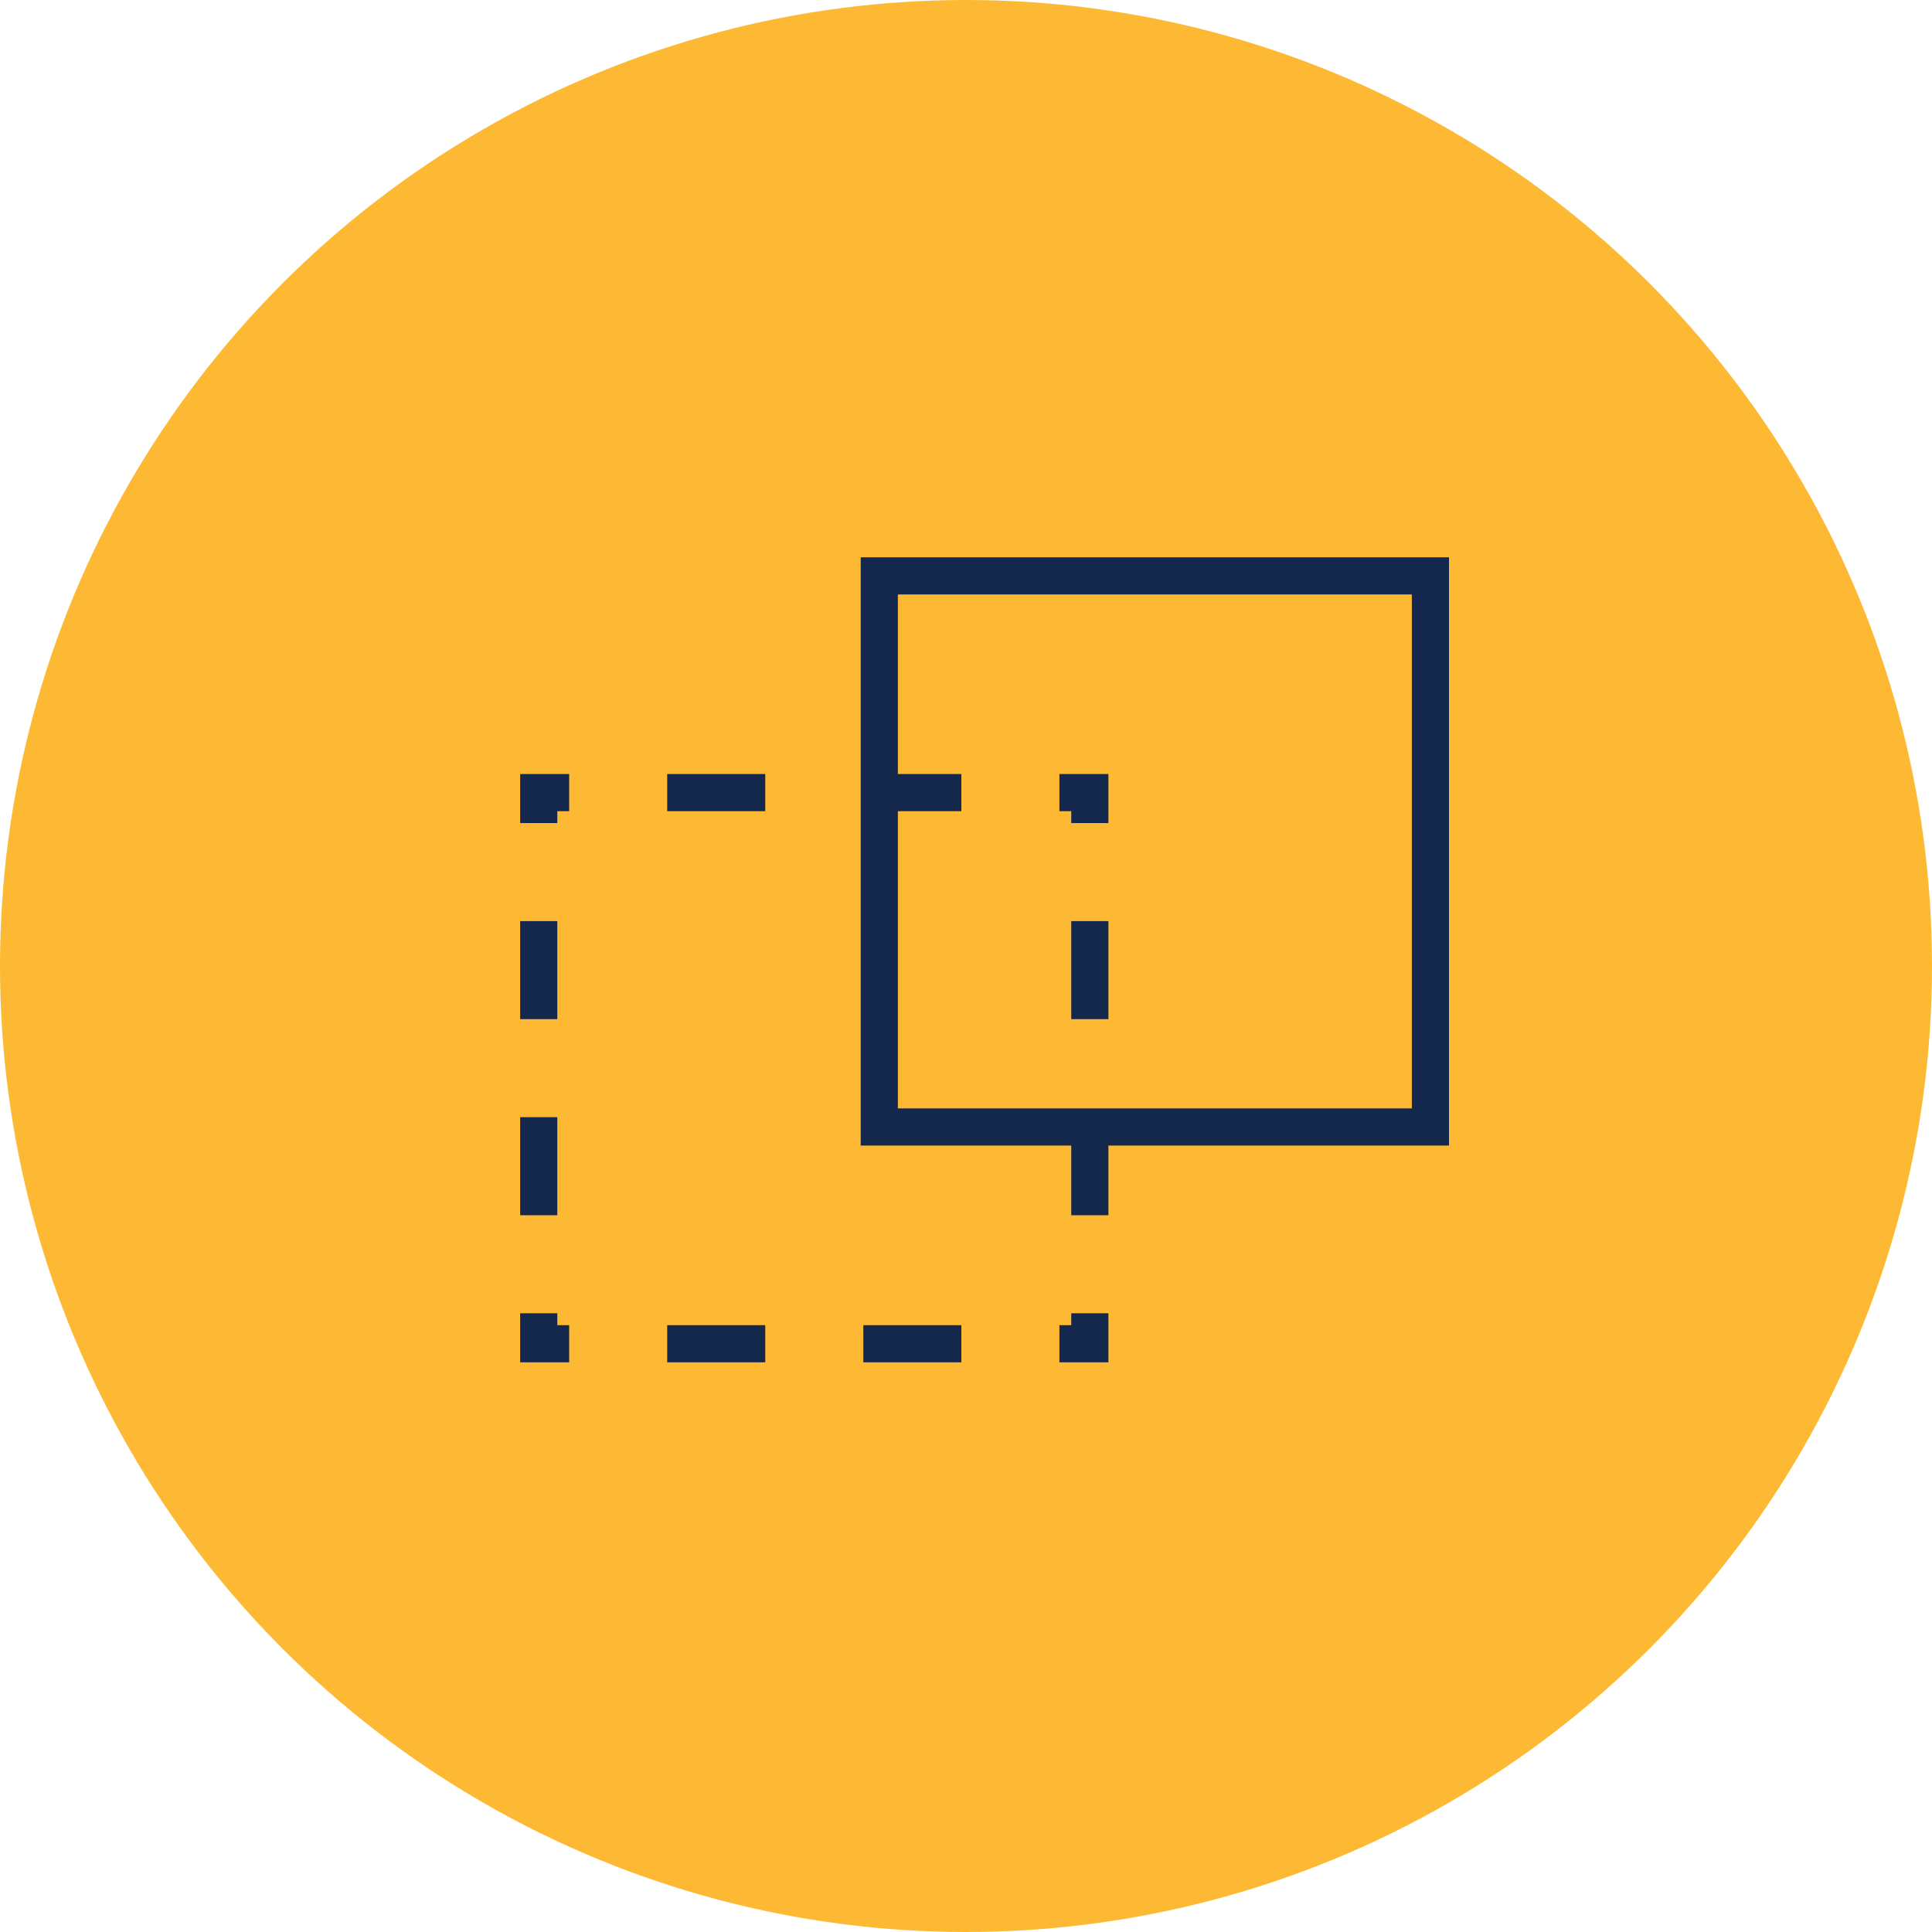
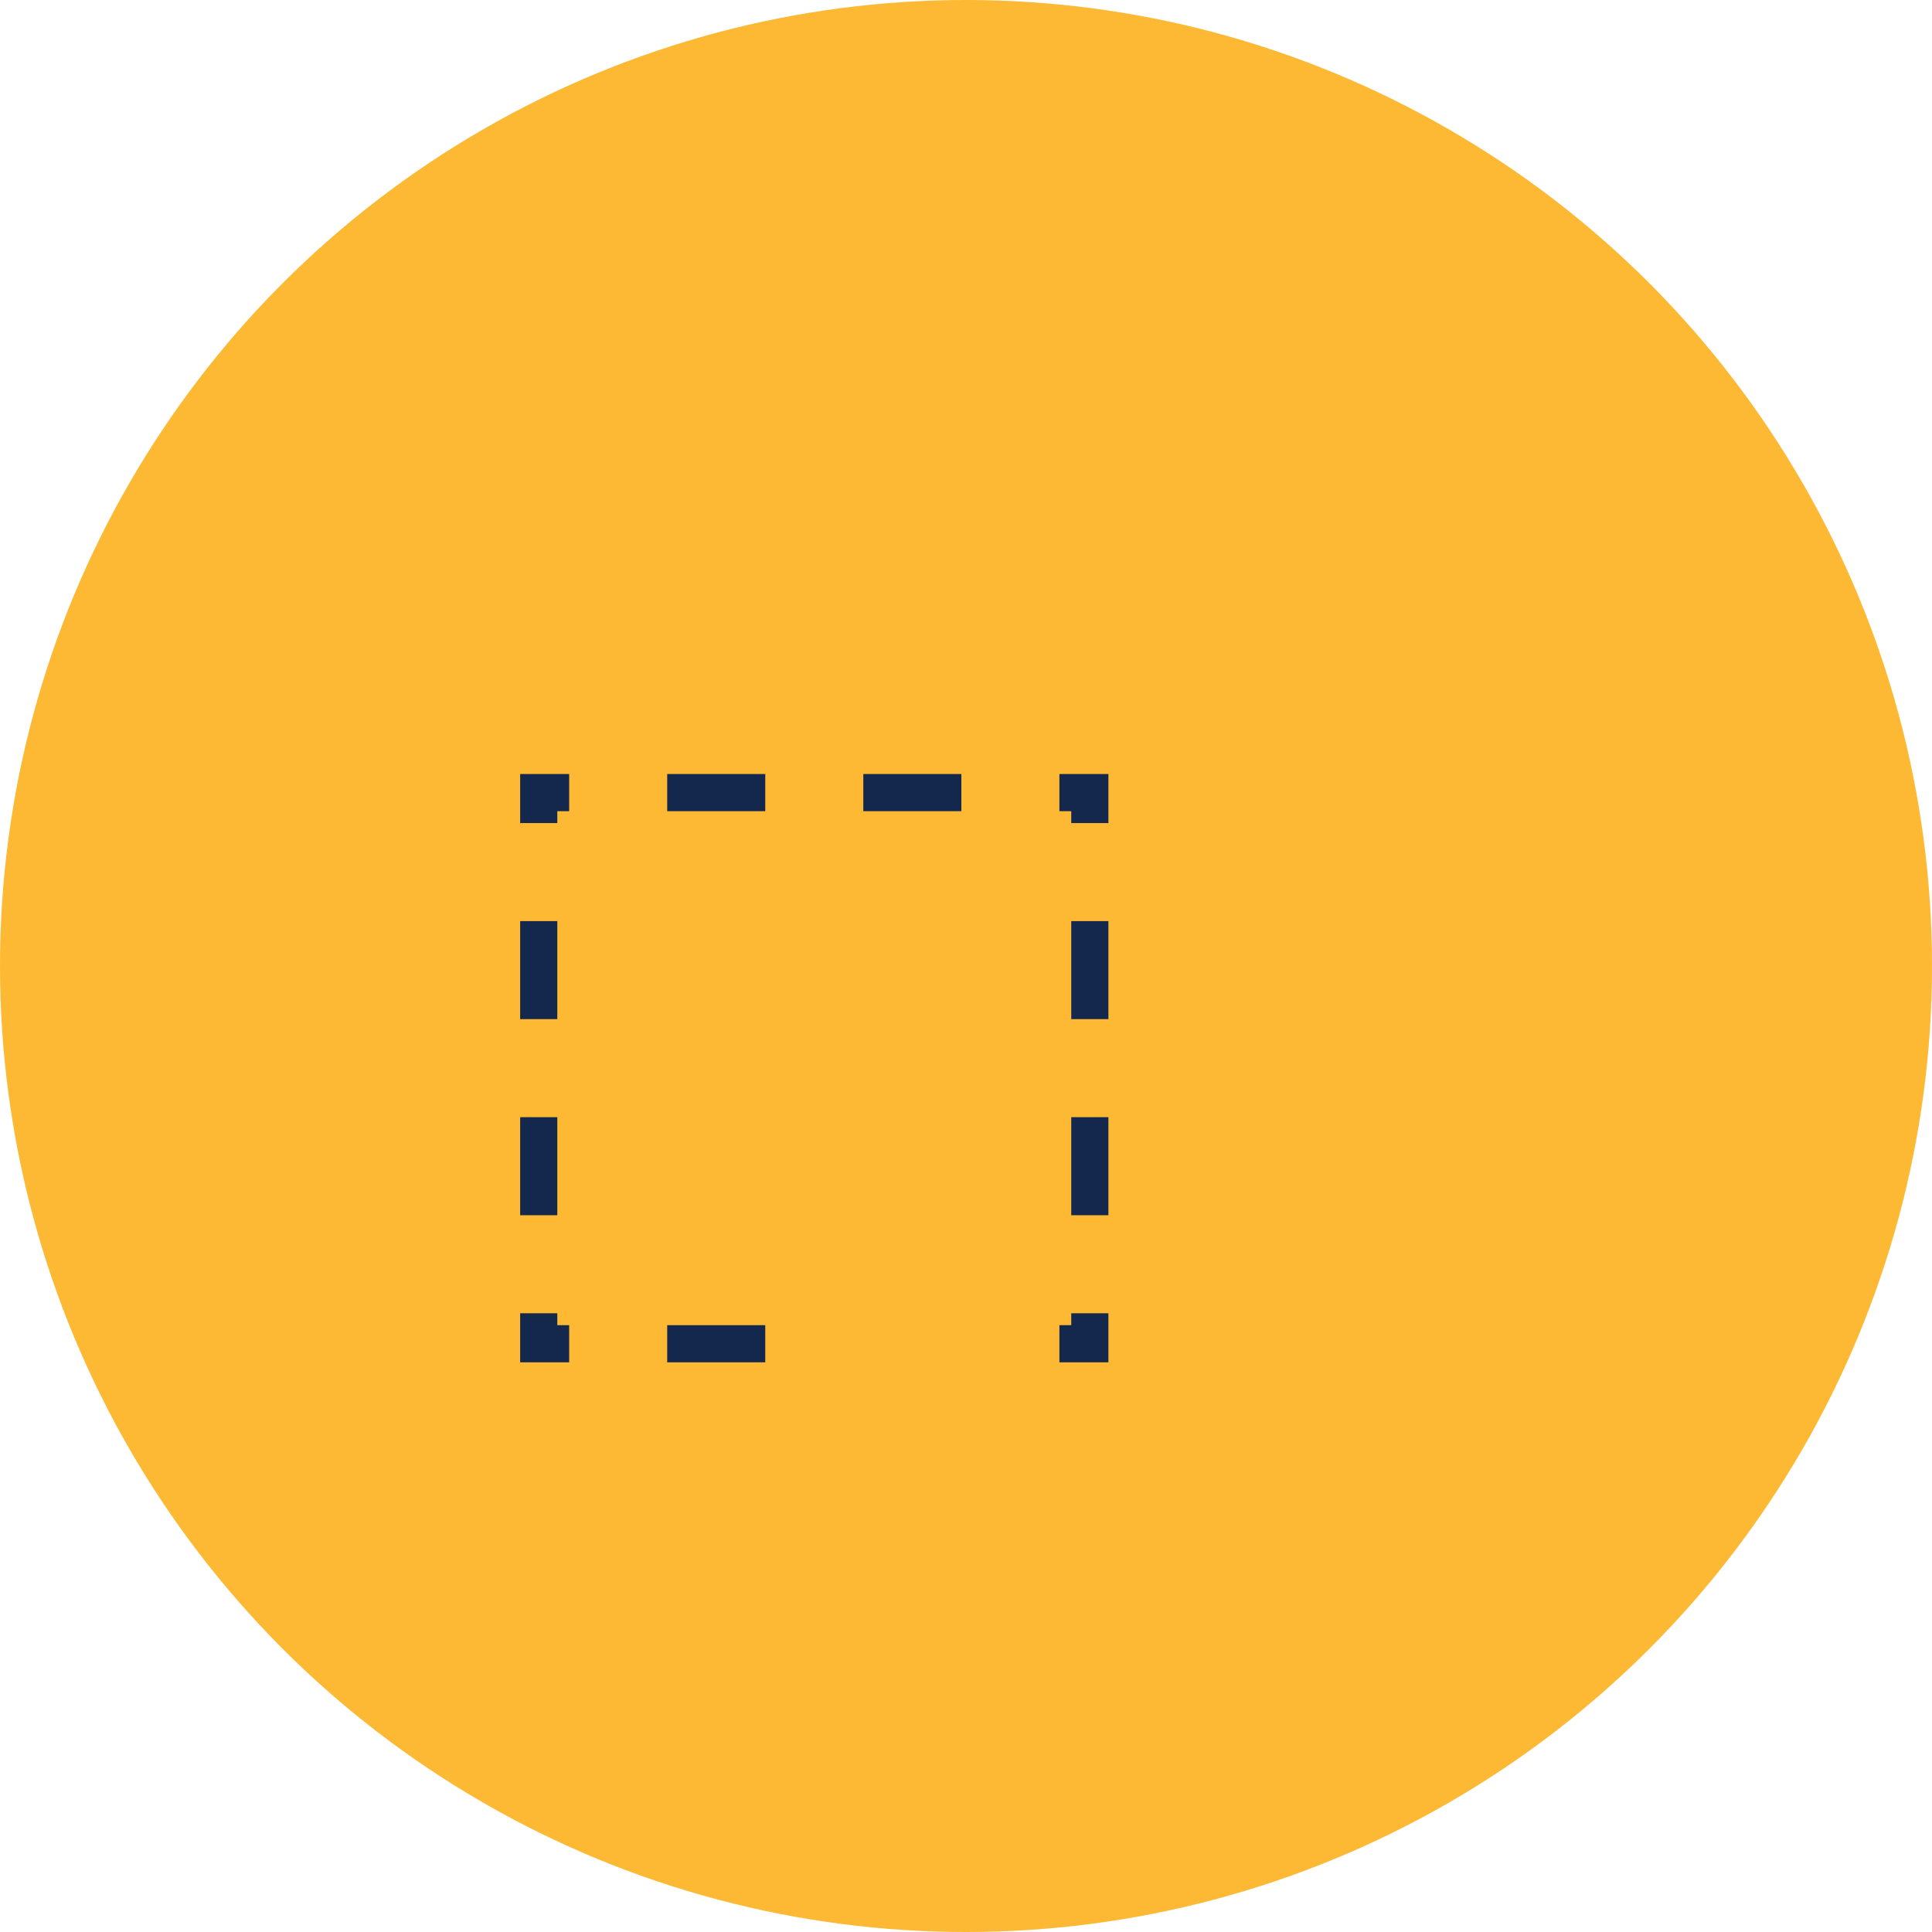
<svg xmlns="http://www.w3.org/2000/svg" width="52" height="52" viewBox="0 0 52 52" fill="none">
  <circle cx="26" cy="26" r="26" fill="#FDB933" />
-   <path fill-rule="evenodd" clip-rule="evenodd" d="M38 16H24.166V29.833H38V16ZM23.166 15V30.833H39V15H23.166Z" fill="#14274D" />
-   <path fill-rule="evenodd" clip-rule="evenodd" d="M14 22.153V20.833H15.319V21.833H15V22.153H14ZM20.597 20.833H17.958V21.833H20.597V20.833ZM23.236 20.833V21.833H25.875V20.833H23.236ZM28.514 20.833V21.833H28.833V22.153H29.833V20.833H28.514ZM29.833 24.792H28.833V27.43H29.833V24.792ZM29.833 30.069H28.833V32.708H29.833V30.069ZM29.833 35.347H28.833V35.667H28.514V36.667H29.833V35.347ZM25.875 36.667V35.667H23.236V36.667H25.875ZM20.597 36.667V35.667H17.958V36.667H20.597ZM15.319 36.667V35.667H15V35.347H14V36.667H15.319ZM14 32.708H15V30.069H14V32.708ZM14 27.43H15V24.792H14V27.43Z" fill="#14274D" />
+   <path fill-rule="evenodd" clip-rule="evenodd" d="M14 22.153V20.833H15.319V21.833H15V22.153H14ZM20.597 20.833H17.958V21.833H20.597V20.833ZM23.236 20.833V21.833H25.875V20.833H23.236ZM28.514 20.833V21.833H28.833V22.153H29.833V20.833H28.514ZM29.833 24.792H28.833V27.43H29.833V24.792ZM29.833 30.069H28.833V32.708H29.833V30.069ZM29.833 35.347H28.833V35.667H28.514V36.667H29.833V35.347ZM25.875 36.667V35.667H23.236H25.875ZM20.597 36.667V35.667H17.958V36.667H20.597ZM15.319 36.667V35.667H15V35.347H14V36.667H15.319ZM14 32.708H15V30.069H14V32.708ZM14 27.43H15V24.792H14V27.43Z" fill="#14274D" />
</svg>